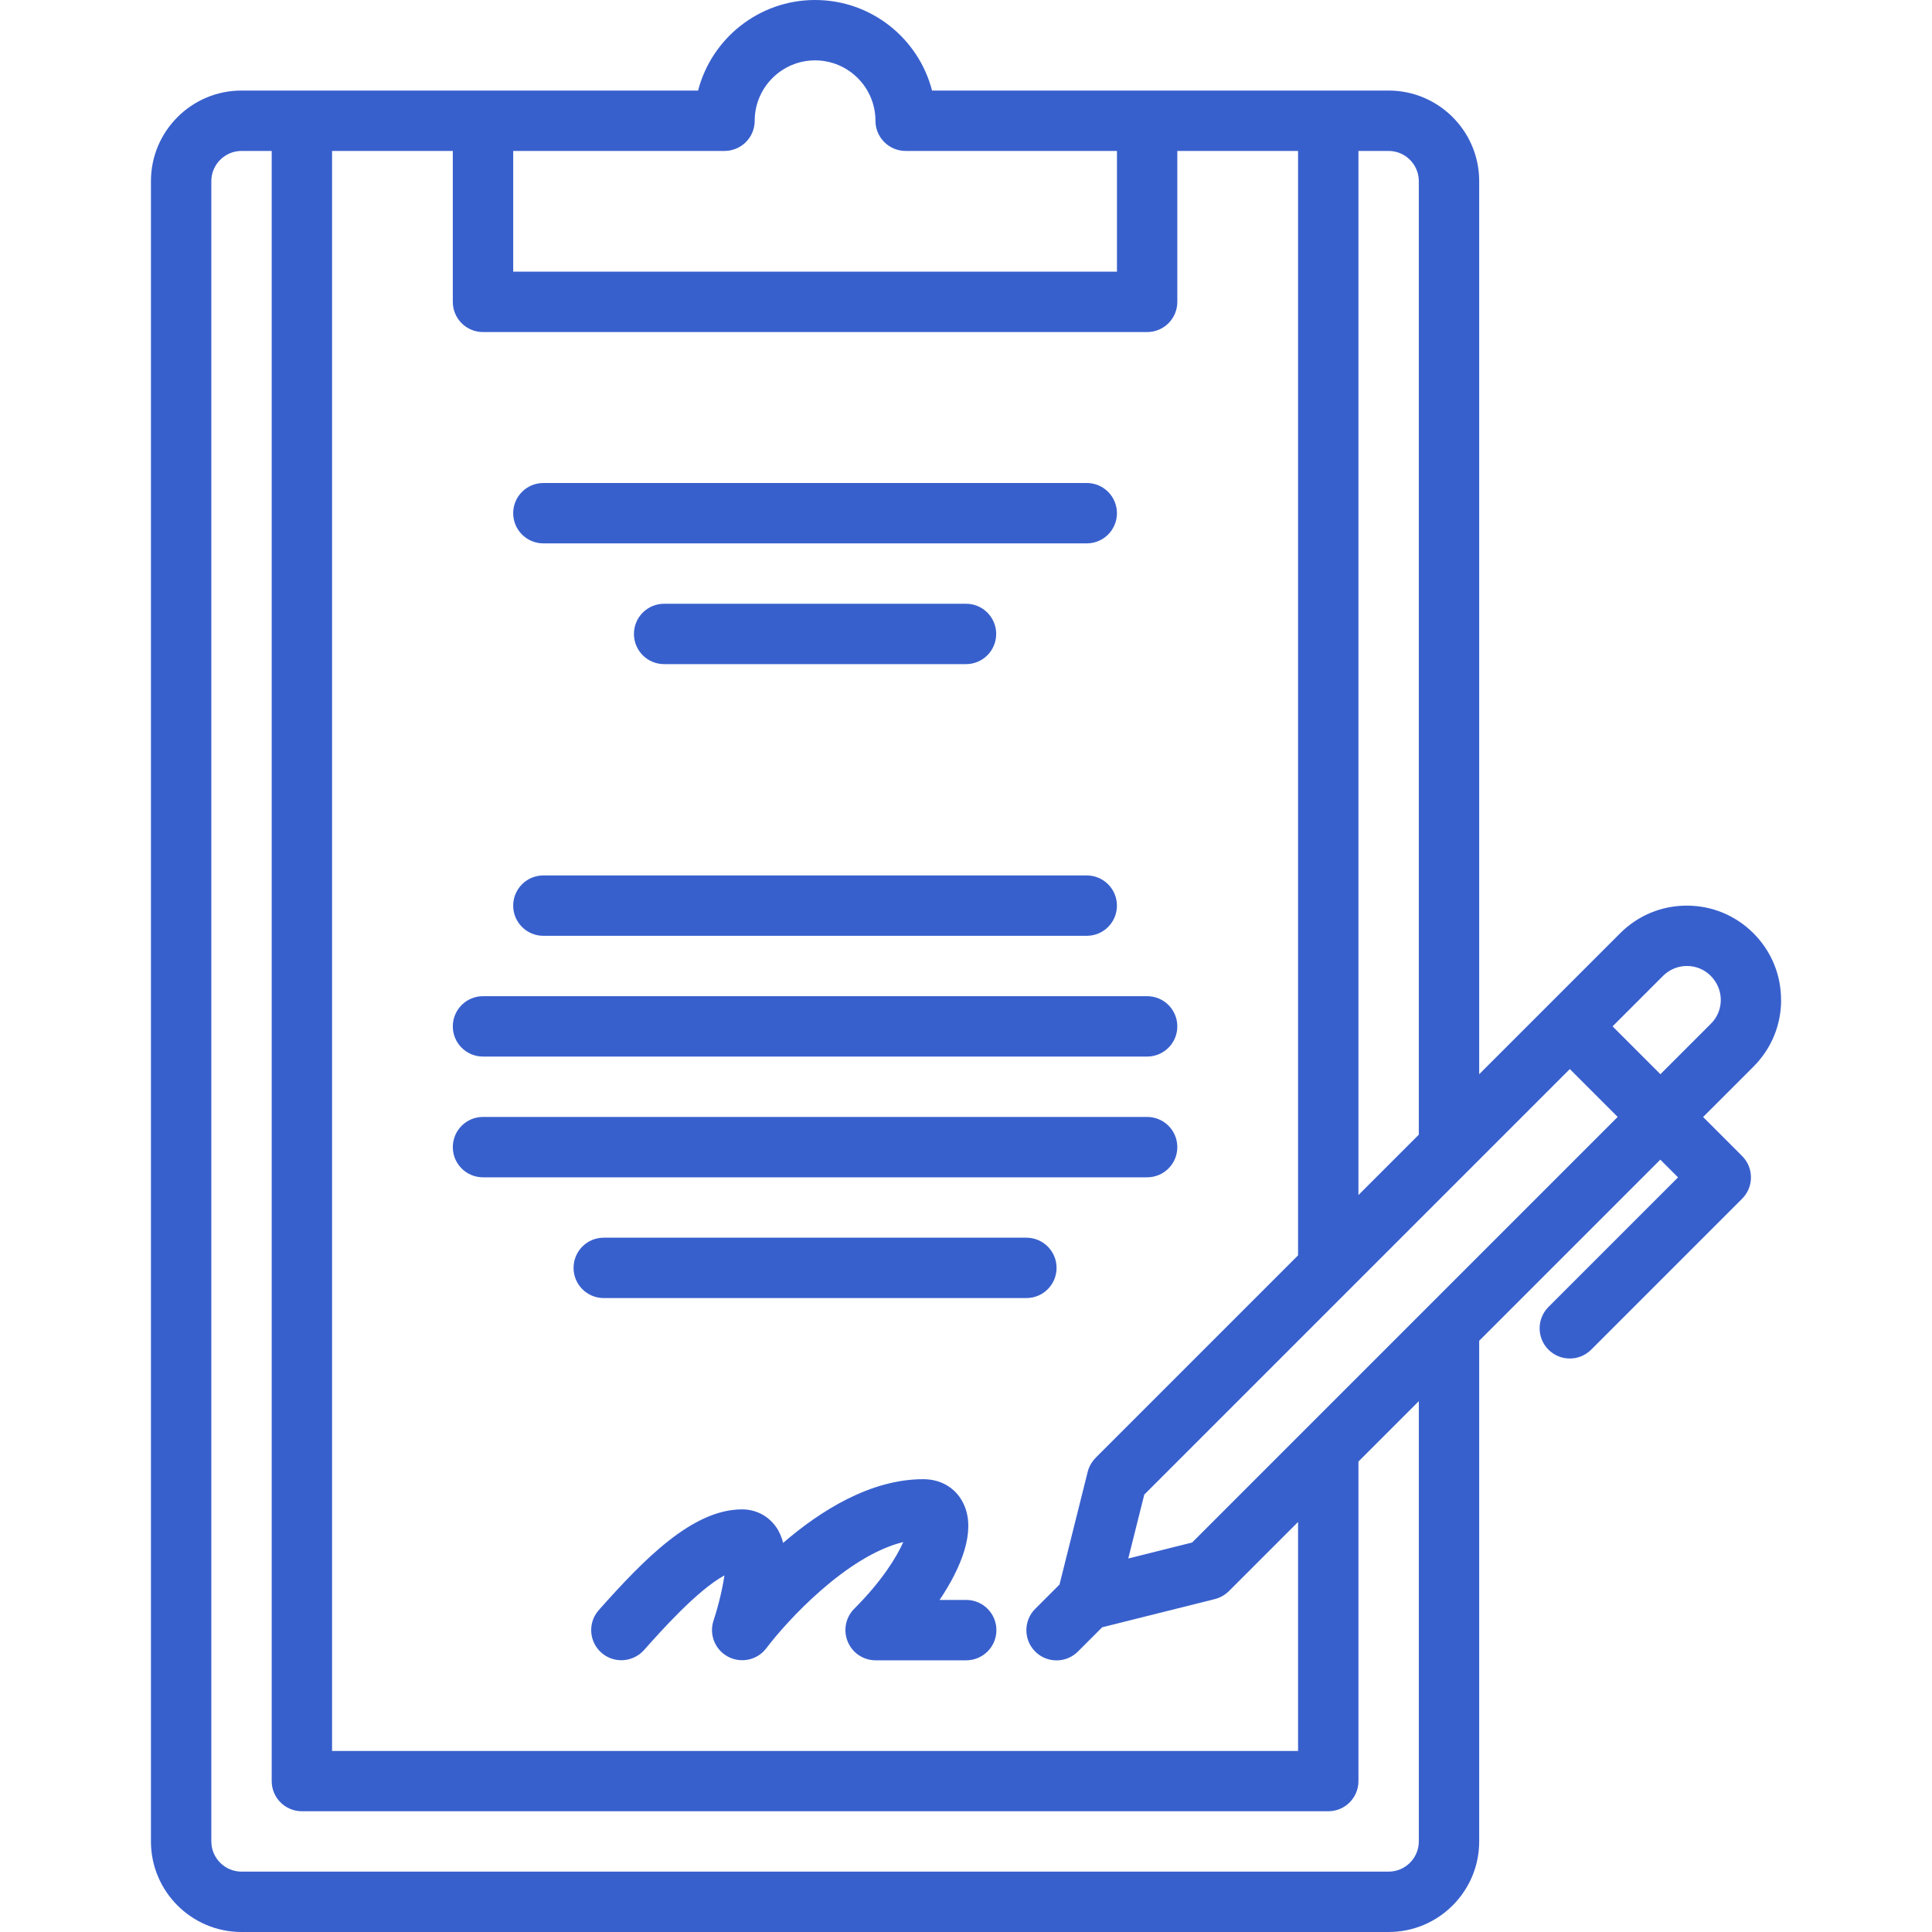
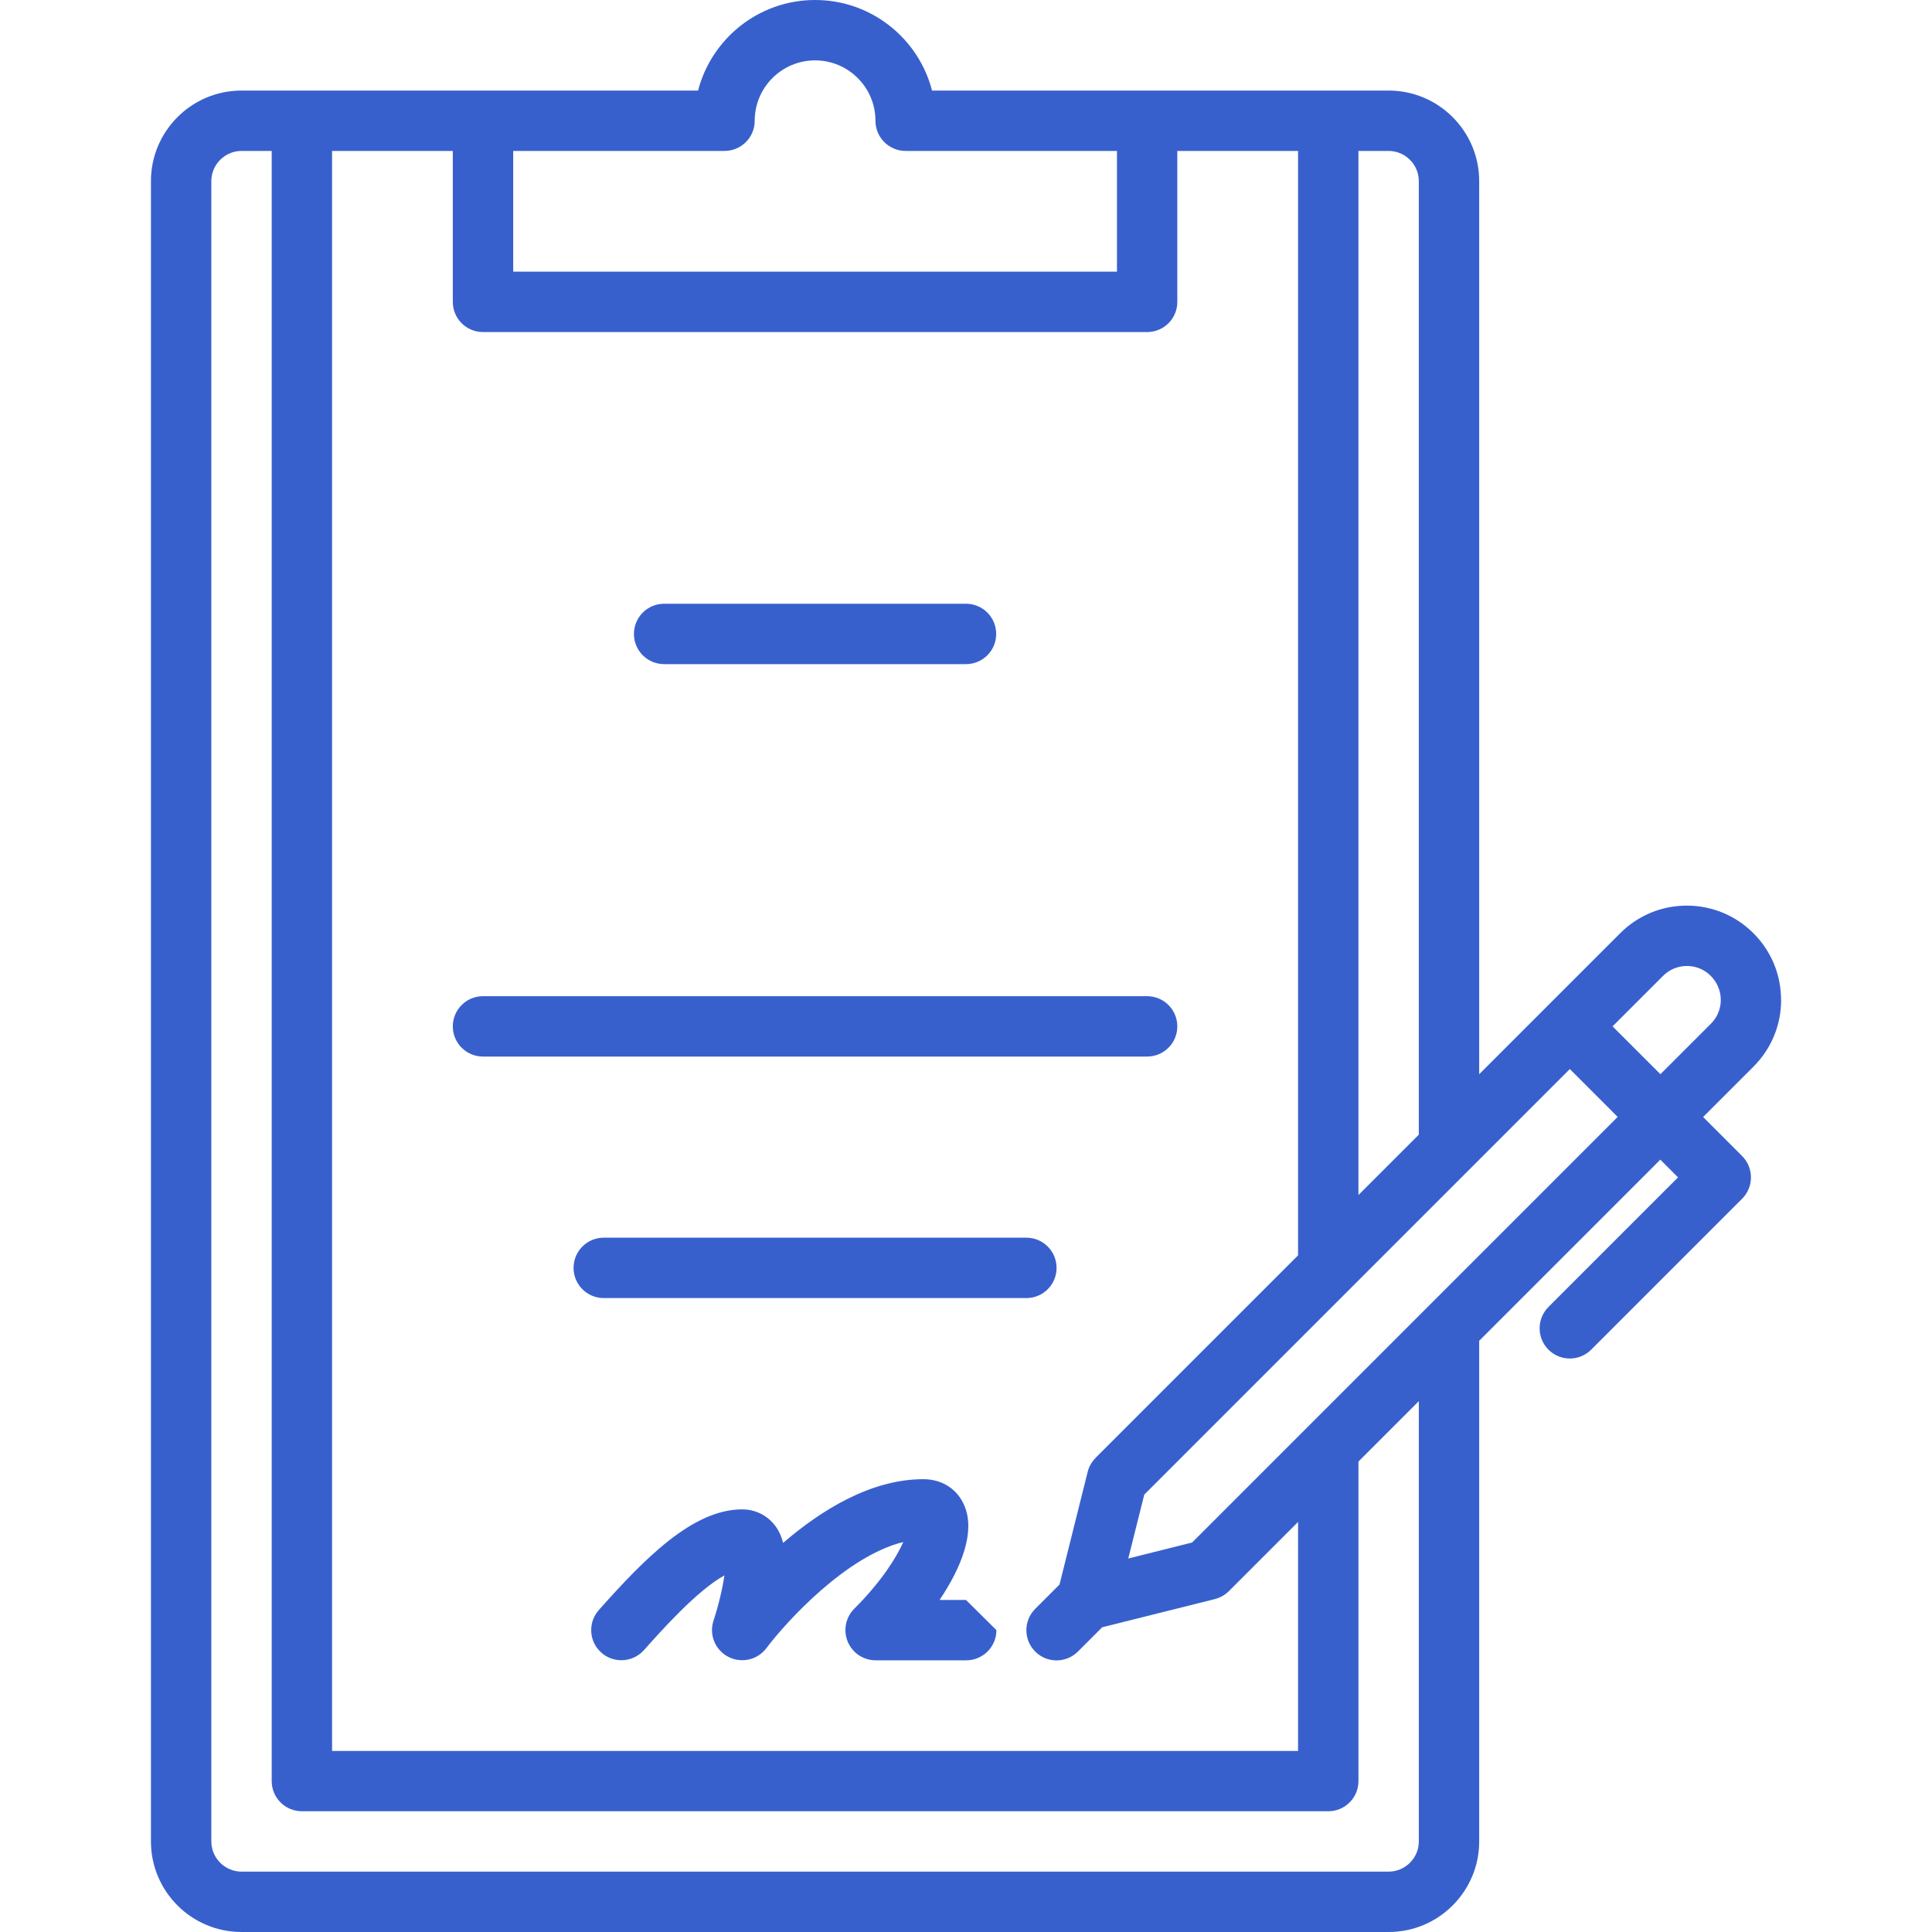
<svg xmlns="http://www.w3.org/2000/svg" width="512pt" height="512pt" version="1.1" viewBox="0 0 512 512">
  <g fill="#3860cd">
    <path d="m472 264.98c0-6.68-2.602-12.941-7.32-17.66s-11-7.32-17.66-7.32c-6.68 0-12.941 2.602-17.66 7.32l-37.359 37.359v-236.68c0-13.238-10.762-24-24-24h-121c-3.559-13.801-16.102-24-31-24-14.898 0-27.441 10.219-31 24h-121c-13.238 0-24 10.762-24 24v440c0 13.238 10.762 24 24 24h304c13.238 0 24-10.762 24-24v-132.68l48-48 4.699 4.699-34.34 34.34c-3.121 3.121-3.121 8.199 0 11.32 1.559 1.559 3.602 2.34 5.66 2.34 2.059 0 4.078-0.781 5.66-2.34l40-40c3.121-3.121 3.121-8.199 0-11.32l-10.34-10.34 13.359-13.359c4.719-4.719 7.32-11 7.32-17.66zm-96-216.96v252.68l-16 16v-276.7h8c4.398 0 8 3.602 8 8zm-85.656 338.34c-1.02 1.039-1.762 2.32-2.102 3.719l-7.461 29.84-6.441 6.441c-3.121 3.121-3.121 8.199 0 11.32 1.559 1.559 3.602 2.34 5.66 2.34s4.078-0.781 5.66-2.34l6.441-6.441 29.84-7.461c1.398-0.359 2.68-1.078 3.719-2.102l18.34-18.34v60.684h-256v-424.02h32v40c0 4.422 3.578 8 8 8h176c4.422 0 8-3.578 8-8v-40h32v292.68l-53.656 53.656zm-98.34-346.36c4.422 0 8-3.578 8-8 0-8.82 7.18-16 16-16 8.82 0 16 7.18 16 16 0 4.422 3.578 8 8 8h56.004v32h-160v-32zm184 448c0 4.398-3.602 8-8 8h-304c-4.398 0-8-3.602-8-8v-440c0-4.398 3.602-8 8-8h8v432c0 4.422 3.578 8 8 8h272c4.422 0 8-3.578 8-8v-84.68l16-16zm-60.078-79.223-16.922 4.238 4.238-16.922 112.78-112.78 12.68 12.68zm137.46-137.46-13.359 13.359-12.68-12.68 13.359-13.359c1.68-1.699 3.961-2.641 6.34-2.641 2.379 0 4.66 0.922 6.34 2.641 1.68 1.699 2.641 3.961 2.641 6.34 0 2.379-0.922 4.66-2.641 6.34z" />
-     <path d="m256 424h-7c5.859-8.719 9.48-18.039 6.602-24.922-1.84-4.441-5.918-7.078-10.922-7.078-13.961 0-27.18 8.301-37.141 16.879-0.422-1.641-1.039-3.078-1.961-4.34-2.078-2.879-5.32-4.539-8.922-4.539-13.121 0-25.961 13.18-37.961 26.68-2.941 3.301-2.641 8.359 0.66 11.281 1.52 1.359 3.422 2.019 5.32 2.019 2.199 0 4.398-0.922 5.981-2.68 4.578-5.141 14.102-15.84 21.32-19.801-0.48 3.398-1.559 7.941-2.879 11.961-1.238 3.719 0.398 7.781 3.879 9.602 3.481 1.82 7.762 0.859 10.121-2.281 5.398-7.16 21.301-24.5 36.281-28.121-1.801 4.039-5.68 10.359-13 17.68-2.281 2.281-2.961 5.719-1.719 8.719 1.238 3 4.16 4.941 7.398 4.941h24c4.422 0 8-3.578 8-8s-3.578-8-8-8z" />
-     <path d="m144 144h144c4.422 0 8-3.578 8-8s-3.578-8-8-8h-144c-4.422 0-8 3.578-8 8s3.578 8 8 8z" />
+     <path d="m256 424h-7c5.859-8.719 9.48-18.039 6.602-24.922-1.84-4.441-5.918-7.078-10.922-7.078-13.961 0-27.18 8.301-37.141 16.879-0.422-1.641-1.039-3.078-1.961-4.34-2.078-2.879-5.32-4.539-8.922-4.539-13.121 0-25.961 13.18-37.961 26.68-2.941 3.301-2.641 8.359 0.66 11.281 1.52 1.359 3.422 2.019 5.32 2.019 2.199 0 4.398-0.922 5.981-2.68 4.578-5.141 14.102-15.84 21.32-19.801-0.48 3.398-1.559 7.941-2.879 11.961-1.238 3.719 0.398 7.781 3.879 9.602 3.481 1.82 7.762 0.859 10.121-2.281 5.398-7.16 21.301-24.5 36.281-28.121-1.801 4.039-5.68 10.359-13 17.68-2.281 2.281-2.961 5.719-1.719 8.719 1.238 3 4.16 4.941 7.398 4.941h24c4.422 0 8-3.578 8-8z" />
    <path d="m176 160c-4.422 0-8 3.578-8 8s3.578 8 8 8h80c4.422 0 8-3.578 8-8s-3.578-8-8-8z" />
-     <path d="m144 248h144c4.422 0 8-3.578 8-8s-3.578-8-8-8h-144c-4.422 0-8 3.578-8 8s3.578 8 8 8z" />
    <path d="m304 264h-176c-4.422 0-8 3.578-8 8s3.578 8 8 8h176c4.422 0 8-3.578 8-8s-3.578-8-8-8z" />
-     <path d="m304 296h-176c-4.422 0-8 3.578-8 8s3.578 8 8 8h176c4.422 0 8-3.578 8-8s-3.578-8-8-8z" />
    <path d="m272 328h-112c-4.422 0-8 3.578-8 8s3.578 8 8 8h112c4.422 0 8-3.578 8-8s-3.578-8-8-8z" />
  </g>
</svg>